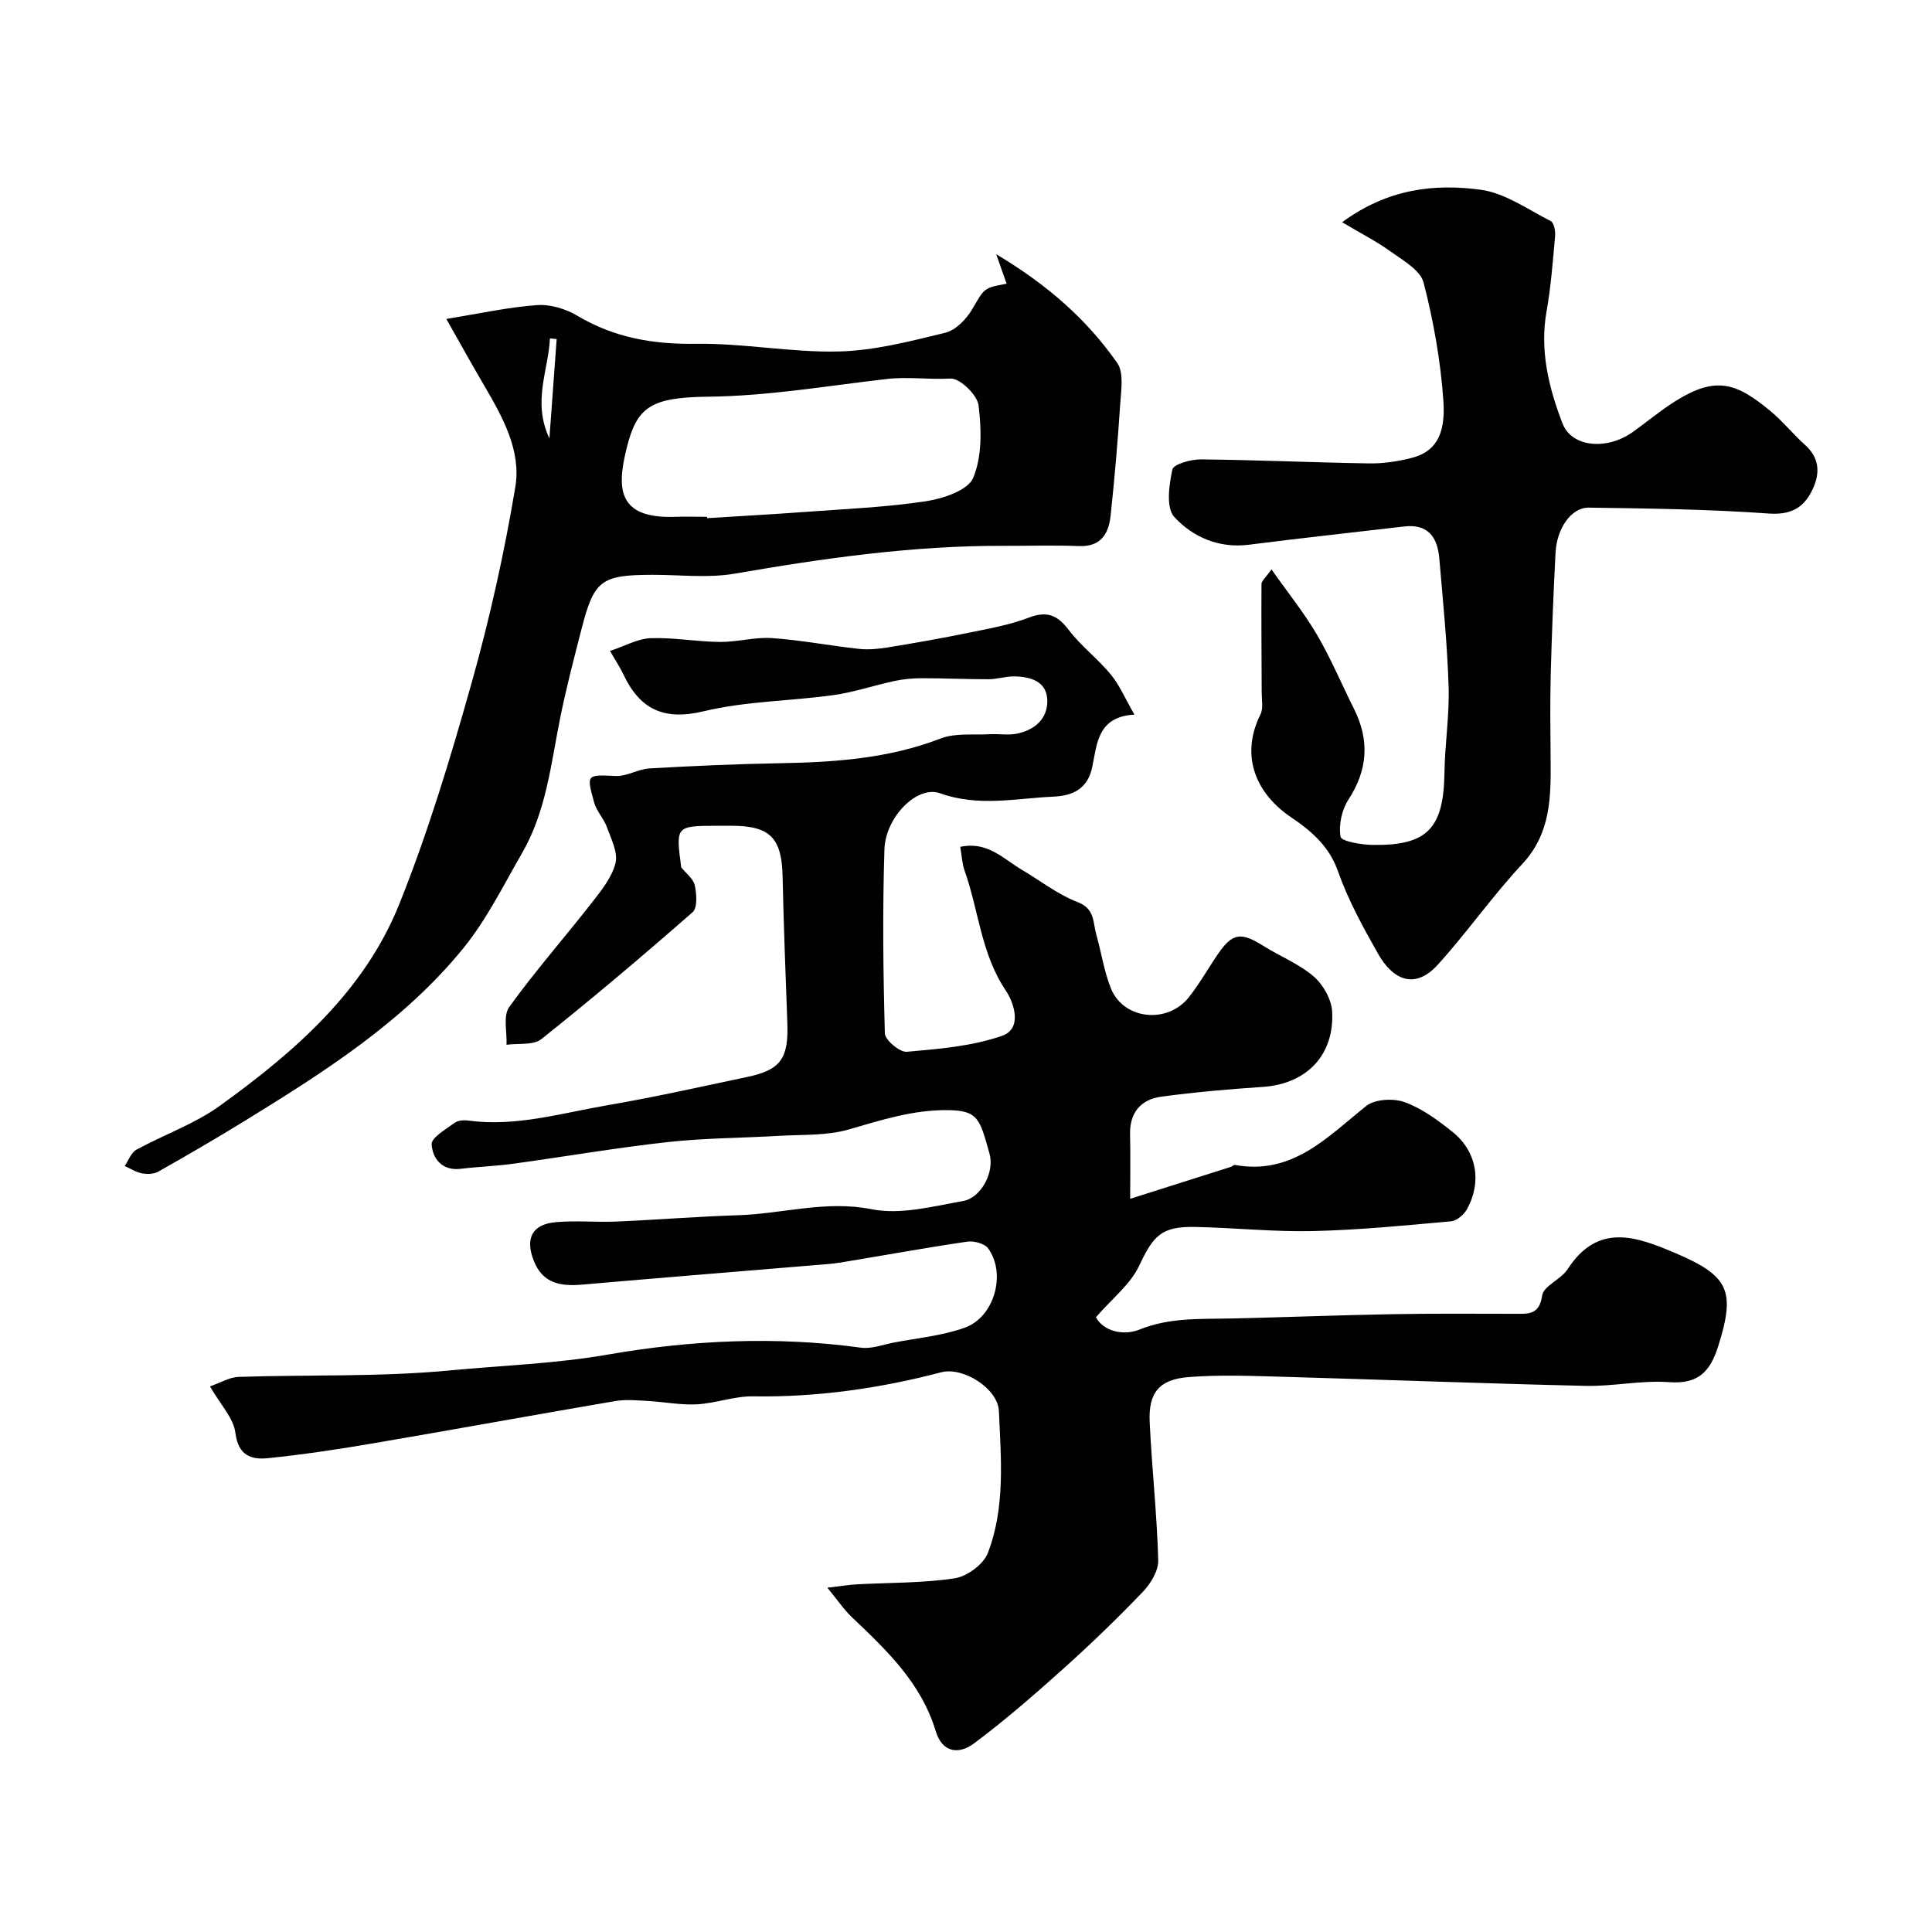
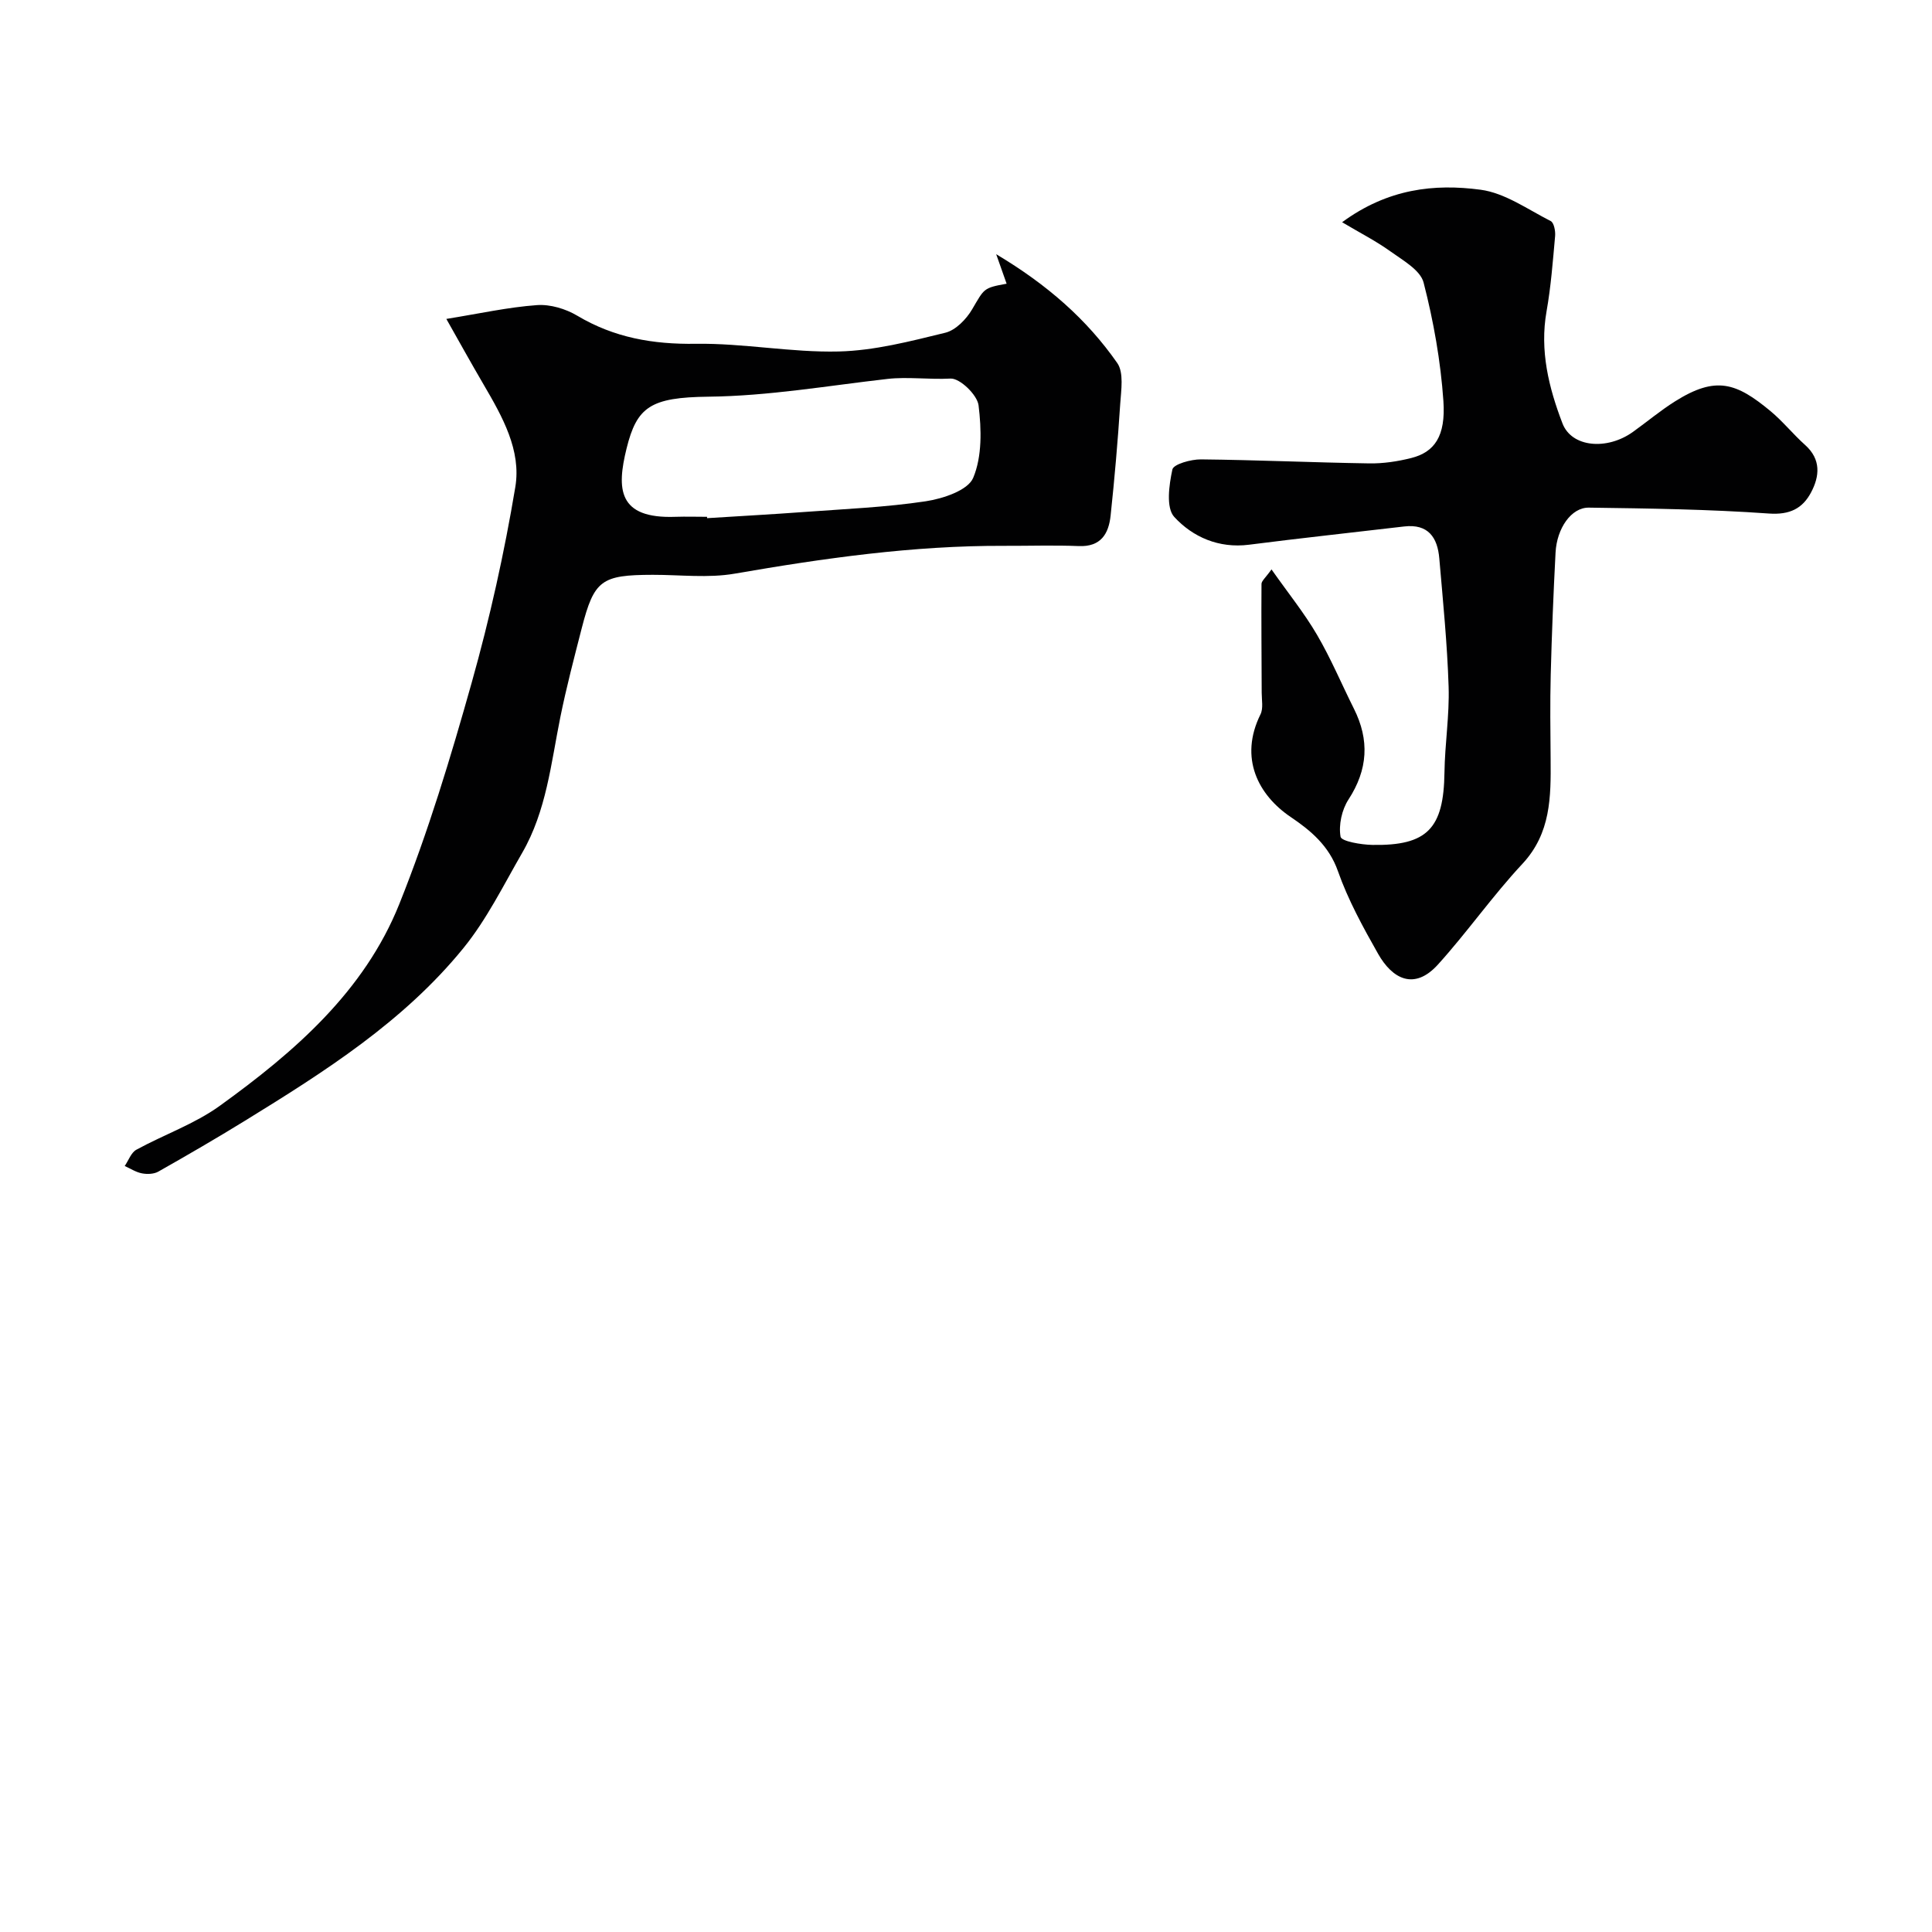
<svg xmlns="http://www.w3.org/2000/svg" enable-background="new 0 0 400 400" viewBox="0 0 400 400">
  <g fill="#010102">
-     <path d="m141.04 179.57c.98 1.23 2.49 2.34 2.8 3.71.4 1.79.59 4.67-.44 5.58-10.25 8.98-20.66 17.79-31.32 26.28-1.66 1.32-4.77.82-7.21 1.17.13-2.64-.74-6 .55-7.8 5.35-7.44 11.44-14.35 17.09-21.59 1.97-2.52 4.18-5.25 4.92-8.22.55-2.22-.92-5.05-1.8-7.5-.63-1.76-2.12-3.24-2.61-5.02-1.65-5.96-1.55-5.77 4.45-5.52 2.31.1 4.65-1.44 7.02-1.57 8.95-.51 17.92-.91 26.88-1.07 11.37-.2 22.57-.95 33.37-5.12 3.07-1.19 6.8-.69 10.23-.89 1.83-.1 3.72.24 5.49-.1 3.76-.73 6.51-3.13 6.37-7-.14-3.85-3.49-4.82-6.82-4.87-1.78-.03-3.57.59-5.35.59-4.62.01-9.23-.22-13.85-.21-1.89 0-3.81.18-5.65.58-4.23.9-8.37 2.33-12.63 2.92-8.92 1.24-18.1 1.24-26.79 3.33-8.35 2.02-13.3-.42-16.72-7.72-.61-1.3-1.43-2.51-2.73-4.76 3.13-1.03 5.76-2.55 8.44-2.64 4.75-.17 9.53.73 14.3.78 3.6.03 7.23-1.04 10.79-.8 6.02.41 11.99 1.58 17.99 2.23 2.01.22 4.12.01 6.13-.32 5.63-.92 11.25-1.91 16.84-3.06 4.11-.84 8.3-1.59 12.19-3.08 3.76-1.44 5.93-.57 8.29 2.53 2.54 3.34 6.01 5.96 8.7 9.21 1.81 2.19 2.95 4.93 4.91 8.33-7.6.42-7.75 6.03-8.71 10.76-.95 4.7-4.13 6.05-8.1 6.23-7.79.35-15.5 2.15-23.42-.7-4.76-1.71-11.32 4.93-11.53 11.63-.4 12.68-.26 25.4.09 38.08.04 1.38 3.09 3.94 4.55 3.81 6.64-.59 13.49-1.14 19.7-3.3 4.35-1.51 2.43-6.95.78-9.39-5.12-7.6-5.59-16.57-8.51-24.78-.53-1.48-.59-3.12-.91-4.96 5.64-1.21 8.91 2.48 12.71 4.72 3.86 2.28 7.49 5.15 11.61 6.73 3.59 1.38 3.12 4.16 3.83 6.64 1.06 3.73 1.61 7.66 3.05 11.23 2.6 6.45 11.67 7.43 16.12 1.83 2.22-2.8 3.98-5.96 6.01-8.92 3.03-4.42 4.77-4.65 9.44-1.72 3.45 2.17 7.38 3.72 10.41 6.33 1.97 1.7 3.7 4.77 3.82 7.31.46 9.08-5.4 14.94-14.32 15.55-7.03.47-14.06 1.08-21.04 2.02-4.21.57-6.59 3.26-6.48 7.81.1 4.28.02 8.56.02 13.34 7.34-2.33 14.07-4.46 20.81-6.6.31-.1.62-.46.88-.41 11.88 2.15 19.08-5.72 27.14-12.18 1.8-1.45 5.66-1.67 7.98-.83 3.59 1.3 6.89 3.73 9.92 6.16 5.02 4.02 6.13 10.3 3.02 15.99-.63 1.14-2.13 2.43-3.33 2.53-9.52.86-19.05 1.8-28.59 2.02-8.09.19-16.2-.69-24.3-.85-7.1-.15-8.71 1.77-11.7 8.09-1.8 3.81-5.54 6.7-8.92 10.6 1.53 2.9 5.7 3.89 9 2.56 6.27-2.54 12.57-2.16 18.96-2.3 11.09-.25 22.19-.69 33.28-.89 8.53-.16 17.06-.09 25.58-.08 2.75 0 4.98.24 5.57-3.79.3-2.01 3.88-3.31 5.24-5.41 6.31-9.76 14.28-6.81 22.46-3.32 11.05 4.72 12.33 7.85 8.74 19.25-1.67 5.29-4.16 7.87-10.18 7.42-5.71-.42-11.53.9-17.29.77-21.2-.49-42.39-1.31-63.59-1.91-6.19-.17-12.41-.4-18.57.09-6.13.48-8.36 3.23-8.07 9.37.45 9.53 1.51 19.03 1.77 28.56.06 2.19-1.59 4.87-3.23 6.58-5.31 5.54-10.85 10.88-16.56 16-5.93 5.32-11.96 10.56-18.33 15.32-3.06 2.29-6.56 2.09-7.97-2.59-3-9.92-10.17-16.73-17.37-23.56-1.62-1.54-2.89-3.46-5.04-6.07 2.75-.32 4.44-.61 6.13-.7 6.75-.37 13.58-.24 20.24-1.25 2.55-.39 5.93-2.87 6.84-5.21 3.65-9.45 2.74-19.54 2.3-29.41-.21-4.69-7.42-9.22-11.95-8.03-12.78 3.35-25.7 5.18-38.95 4.98-3.86-.06-7.72 1.44-11.62 1.65-3.39.18-6.81-.51-10.22-.7-2.22-.12-4.5-.34-6.67.02-16.87 2.88-33.71 5.96-50.58 8.83-7.08 1.21-14.21 2.27-21.35 3-3.44.35-6.13-.52-6.73-5.22-.39-3.1-3.12-5.9-5.27-9.64 2.22-.77 4.05-1.91 5.92-1.97 14.6-.48 29.27.04 43.78-1.34 10.89-1.03 21.83-1.39 32.75-3.29 17.2-2.99 34.78-3.82 52.31-1.42 2.18.3 4.53-.61 6.79-1.05 4.93-.95 10.04-1.41 14.71-3.08 6.17-2.2 8.65-11.22 4.85-16.43-.74-1.01-2.95-1.59-4.33-1.39-8.71 1.28-17.38 2.87-26.08 4.3-1.94.32-3.92.43-5.88.6-15.89 1.33-31.79 2.6-47.68 3.99-4.46.39-8.23-.15-10.11-4.96-1.79-4.59-.36-7.51 4.54-7.96 4.16-.38 8.38.05 12.57-.13 8.41-.36 16.81-1.05 25.23-1.31 9.19-.29 18.09-3.14 27.64-1.24 5.97 1.19 12.66-.59 18.91-1.7 3.77-.67 6.54-6.01 5.49-9.75-2.01-7.18-2.31-9-8.61-9.07-7.25-.08-13.81 2.06-20.6 4.02-4.52 1.3-9.51 1.02-14.29 1.3-7.73.46-15.51.45-23.19 1.3-10.71 1.19-21.35 3.03-32.03 4.49-3.58.49-7.21.61-10.79 1.04-3.89.47-5.82-2.17-6-5.06-.09-1.39 2.93-3.11 4.72-4.44.7-.52 1.92-.62 2.85-.49 9.85 1.34 19.25-1.53 28.75-3.16 9.76-1.67 19.43-3.84 29.12-5.89 6.83-1.45 8.47-3.83 8.2-11.15-.37-10.1-.76-20.19-.98-30.29-.17-8.03-2.58-10.54-10.59-10.54-1 0-2 0-3 0-8.54.03-8.54.03-7.4 8.6z" />
    <path d="m263.25 117.89c3.53 5.01 6.82 9.08 9.43 13.55 2.87 4.9 5.08 10.19 7.63 15.28 3.26 6.5 2.91 12.61-1.12 18.81-1.38 2.12-2.07 5.28-1.64 7.71.17.95 4.27 1.65 6.6 1.69 11.38.19 14.75-3.42 14.91-14.96.08-5.94 1.05-11.88.86-17.8-.28-8.87-1.17-17.72-1.93-26.57-.37-4.32-2.29-7.18-7.27-6.6-10.71 1.26-21.44 2.41-32.14 3.78-6.24.79-11.63-1.59-15.46-5.75-1.75-1.9-1.08-6.63-.39-9.83.24-1.1 3.85-2.11 5.92-2.09 11.6.12 23.2.65 34.8.83 2.91.05 5.9-.4 8.73-1.11 4.79-1.21 7.17-4.48 6.66-11.81-.57-8.25-2.04-16.52-4.1-24.52-.67-2.58-4.29-4.6-6.86-6.45-3.01-2.16-6.35-3.86-10.01-6.04 9.49-6.97 19.11-8 28.66-6.73 5.05.67 9.78 4.08 14.53 6.49.67.34 1 2.06.91 3.09-.47 5.21-.86 10.44-1.77 15.58-1.45 8.15.46 15.83 3.29 23.21 1.92 5.02 9.26 5.59 14.58 1.78 2.93-2.1 5.7-4.43 8.74-6.34 8.47-5.32 12.66-3.86 19.77 2.04 2.55 2.12 4.66 4.77 7.14 6.99 3.35 2.99 3.02 6.49 1.23 9.85-1.76 3.3-4.39 4.66-8.73 4.35-12.39-.88-24.84-1.05-37.27-1.22-3.62-.05-6.63 4.26-6.89 9.32-.44 8.42-.78 16.85-1 25.28-.15 5.85-.07 11.7-.02 17.56.06 7.75.07 15.25-5.86 21.61-6.17 6.61-11.39 14.11-17.46 20.82-4.93 5.45-9.47 2.97-12.41-2.23-3.12-5.51-6.22-11.16-8.31-17.11-1.85-5.27-5.68-8.43-9.75-11.18-6.73-4.54-10.77-12.21-6.28-21.27.61-1.24.25-2.99.25-4.5-.02-7.49-.1-14.98-.04-22.47-.03-.63.81-1.27 2.07-3.04z" />
-     <path d="m208.41 58.74c-.56-1.58-1.12-3.18-2.16-6.11 10.66 6.36 18.78 13.53 25.06 22.52 1.4 2 .81 5.62.62 8.47-.5 7.72-1.17 15.44-1.99 23.13-.4 3.75-2 6.5-6.59 6.31-5.16-.21-10.33-.03-15.5-.05-18.79-.07-37.28 2.56-55.75 5.76-5.5.95-11.3.23-16.96.24-10.64.02-12.13 1.08-14.7 11.06-1.57 6.12-3.18 12.24-4.43 18.42-1.93 9.57-2.89 19.41-7.89 28.07-3.87 6.7-7.34 13.79-12.18 19.74-12.36 15.2-28.74 25.59-45.21 35.73-5.91 3.64-11.91 7.12-17.95 10.54-.92.52-2.31.57-3.39.36-1.24-.23-2.38-.99-3.57-1.52.79-1.15 1.32-2.77 2.41-3.37 5.71-3.13 12.05-5.32 17.27-9.09 15.44-11.14 29.92-23.66 37.18-41.8 5.97-14.89 10.63-30.35 14.98-45.82 3.74-13.3 6.76-26.87 9.03-40.49 1.27-7.6-2.68-14.58-6.52-21.15-2.67-4.56-5.23-9.19-7.76-13.66 6.88-1.11 12.8-2.43 18.77-2.86 2.74-.2 5.95.77 8.35 2.2 7.64 4.55 15.68 5.94 24.53 5.81 9.86-.15 19.75 1.83 29.6 1.59 7.39-.18 14.8-2.11 22.05-3.88 2.15-.52 4.36-2.8 5.56-4.85 2.53-4.28 2.26-4.43 7.14-5.3zm-62.03 48.26c.01.09.01.18.02.28 6.75-.43 13.51-.79 20.25-1.29 8.36-.62 16.76-.96 25.03-2.21 3.57-.54 8.73-2.26 9.81-4.85 1.86-4.43 1.72-10.05 1.11-15.01-.27-2.17-3.87-5.64-5.8-5.54-4.4.23-8.93-.4-13.03.07-12.35 1.4-24.57 3.54-37.1 3.68-11.97.14-14.82 2.09-16.95 10.74-2.04 8.28-1.88 14.58 10.16 14.13 2.17-.07 4.34 0 6.5 0zm-31.13-36.79c-.46-.05-.93-.11-1.39-.16-.3 6.61-3.7 13.11-.11 20.72.54-7.43 1.02-14 1.5-20.56z" />
+     <path d="m208.41 58.74c-.56-1.58-1.12-3.18-2.16-6.11 10.66 6.36 18.78 13.53 25.06 22.52 1.4 2 .81 5.62.62 8.47-.5 7.72-1.17 15.44-1.99 23.13-.4 3.75-2 6.5-6.59 6.31-5.16-.21-10.33-.03-15.5-.05-18.79-.07-37.28 2.56-55.75 5.76-5.5.95-11.3.23-16.96.24-10.64.02-12.13 1.08-14.7 11.06-1.57 6.12-3.18 12.24-4.43 18.42-1.93 9.57-2.89 19.41-7.89 28.07-3.87 6.7-7.34 13.79-12.18 19.74-12.36 15.2-28.74 25.59-45.21 35.73-5.91 3.64-11.91 7.12-17.95 10.54-.92.52-2.31.57-3.39.36-1.24-.23-2.38-.99-3.57-1.52.79-1.15 1.32-2.77 2.41-3.37 5.71-3.13 12.05-5.32 17.27-9.09 15.44-11.14 29.92-23.66 37.18-41.8 5.97-14.89 10.63-30.35 14.98-45.82 3.74-13.3 6.76-26.87 9.03-40.49 1.27-7.6-2.68-14.58-6.52-21.15-2.67-4.56-5.23-9.19-7.76-13.66 6.88-1.11 12.8-2.43 18.77-2.86 2.74-.2 5.95.77 8.35 2.2 7.64 4.55 15.68 5.94 24.53 5.81 9.86-.15 19.75 1.83 29.6 1.59 7.39-.18 14.8-2.11 22.05-3.88 2.15-.52 4.36-2.8 5.56-4.85 2.53-4.28 2.26-4.43 7.14-5.3zm-62.03 48.26c.01.09.01.18.02.28 6.75-.43 13.51-.79 20.25-1.29 8.36-.62 16.76-.96 25.03-2.21 3.57-.54 8.73-2.26 9.81-4.85 1.86-4.43 1.72-10.05 1.11-15.01-.27-2.17-3.87-5.64-5.8-5.54-4.4.23-8.93-.4-13.03.07-12.35 1.4-24.57 3.54-37.1 3.68-11.97.14-14.82 2.09-16.95 10.74-2.04 8.28-1.88 14.58 10.16 14.13 2.17-.07 4.34 0 6.5 0zm-31.13-36.79z" />
  </g>
</svg>